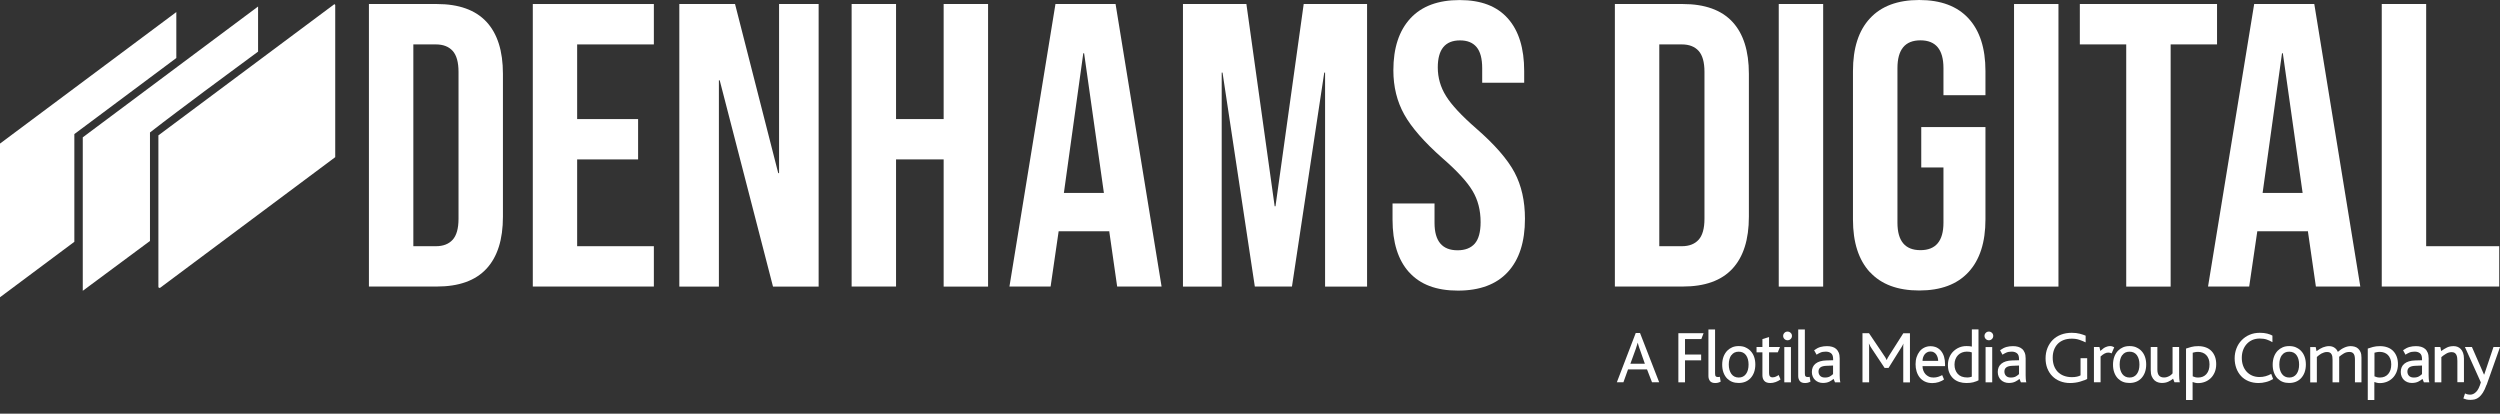
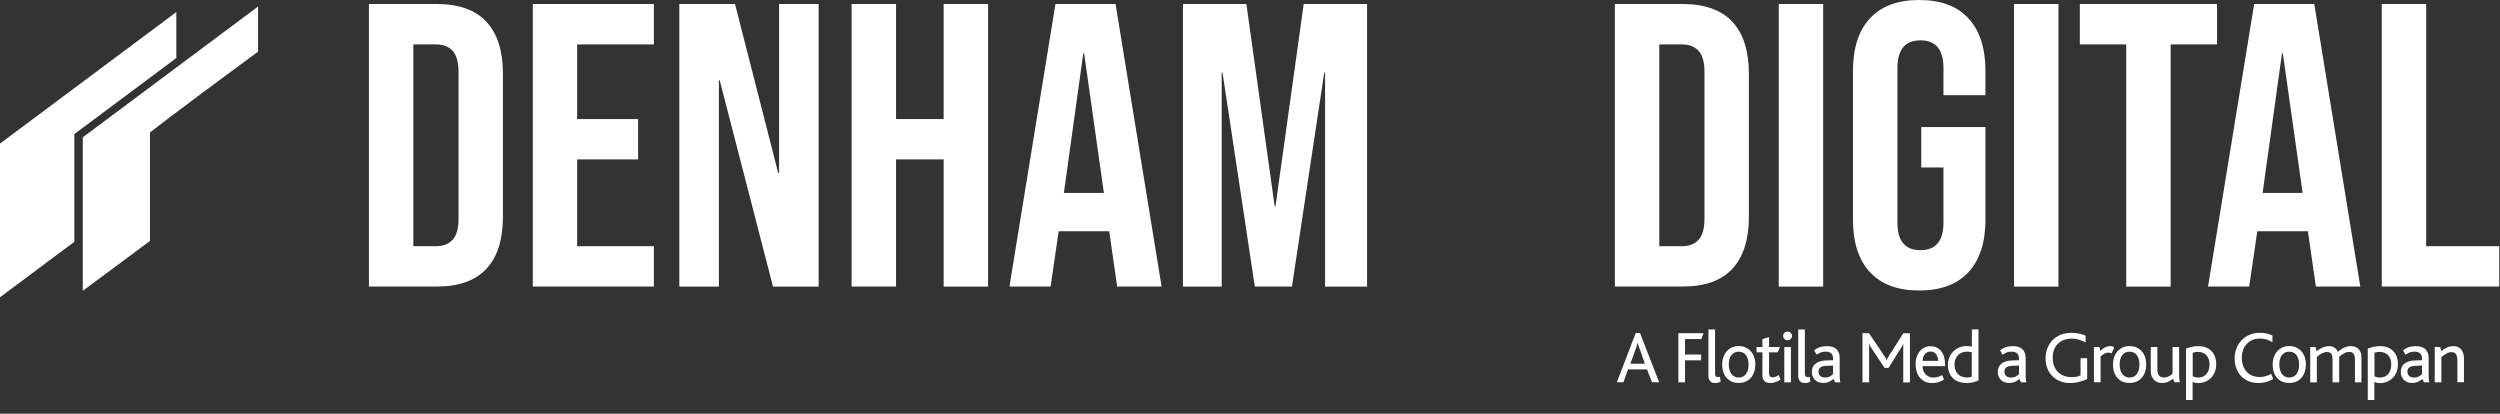
<svg xmlns="http://www.w3.org/2000/svg" id="a" width="391.75" height="64.82" viewBox="0 0 391.75 64.82">
  <rect x="0" y="0" width="391.75" height="64.82" fill="#333333" stroke="none" />
  <defs>
    <style>.b{fill:#fff;}</style>
  </defs>
  <g>
    <path class="b" d="M57.81,.63h10.63c3.46,0,6.05,.93,7.78,2.78,1.73,1.86,2.59,4.58,2.59,8.16v22.39c0,3.58-.86,6.3-2.59,8.16-1.73,1.86-4.32,2.78-7.78,2.78h-10.63V.63Zm10.5,37.95c1.14,0,2.01-.34,2.62-1.01,.61-.67,.92-1.77,.92-3.29V11.26c0-1.52-.31-2.61-.92-3.29-.61-.67-1.49-1.01-2.62-1.01h-3.54v31.62h3.54Z" />
    <path class="b" d="M83.49,.63h18.97V6.96h-12.02v11.7h9.55v6.32h-9.55v13.6h12.02v6.32h-18.97V.63Z" />
    <path class="b" d="M106.45,.63h8.73l6.77,26.5h.13V.63h6.2V44.91h-7.15l-8.35-32.32h-.13V44.91h-6.2V.63Z" />
    <path class="b" d="M133.45,.63h6.96V18.66h7.46V.63h6.96V44.91h-6.96V24.98h-7.46v19.92h-6.96V.63Z" />
    <path class="b" d="M165.39,.63h9.42l7.21,44.27h-6.96l-1.26-8.79v.13h-7.91l-1.26,8.66h-6.45L165.39,.63Zm7.59,29.6l-3.1-21.88h-.13l-3.04,21.88h6.26Z" />
    <path class="b" d="M185.38,.63h9.93l4.43,31.69h.13L204.29,.63h9.93V44.91h-6.58V11.38h-.13l-5.06,33.52h-5.82l-5.06-33.52h-.13V44.91h-6.07V.63Z" />
-     <path class="b" d="M220.8,42.66c-1.73-1.92-2.59-4.67-2.59-8.25v-2.53h6.58v3.04c0,2.87,1.2,4.3,3.61,4.3,1.18,0,2.08-.35,2.69-1.04,.61-.7,.92-1.82,.92-3.38,0-1.85-.42-3.49-1.27-4.9-.84-1.41-2.4-3.11-4.68-5.09-2.87-2.53-4.87-4.82-6.01-6.86-1.14-2.04-1.71-4.35-1.71-6.93,0-3.5,.89-6.21,2.66-8.13,1.77-1.92,4.34-2.88,7.72-2.88s5.85,.96,7.56,2.88c1.71,1.92,2.56,4.67,2.56,8.25v1.83h-6.58v-2.28c0-1.52-.3-2.62-.89-3.32-.59-.7-1.45-1.04-2.59-1.04-2.32,0-3.48,1.41-3.48,4.24,0,1.6,.43,3.1,1.3,4.49,.86,1.39,2.44,3.08,4.71,5.06,2.91,2.53,4.91,4.83,6.01,6.89,1.1,2.07,1.64,4.49,1.64,7.27,0,3.63-.9,6.41-2.69,8.35-1.79,1.94-4.4,2.91-7.81,2.91s-5.92-.96-7.65-2.88Z" />
    <path class="b" d="M253.05,.63h10.63c3.46,0,6.05,.93,7.78,2.78,1.73,1.86,2.59,4.58,2.59,8.16v22.39c0,3.58-.86,6.3-2.59,8.16-1.73,1.86-4.32,2.78-7.78,2.78h-10.63V.63Zm10.5,37.95c1.14,0,2.01-.34,2.62-1.01,.61-.67,.92-1.77,.92-3.29V11.26c0-1.52-.31-2.61-.92-3.29-.61-.67-1.49-1.01-2.62-1.01h-3.54v31.62h3.54Z" />
    <path class="b" d="M278.73,.63h6.96V44.91h-6.96V.63Z" />
    <path class="b" d="M293.02,42.66c-1.77-1.92-2.66-4.67-2.66-8.25V11.13c0-3.58,.88-6.34,2.66-8.25,1.77-1.92,4.34-2.88,7.72-2.88s5.95,.96,7.72,2.88c1.77,1.92,2.66,4.67,2.66,8.25v3.79h-6.58v-4.24c0-2.91-1.2-4.36-3.61-4.36s-3.6,1.45-3.6,4.36v24.22c0,2.87,1.2,4.3,3.6,4.3s3.61-1.43,3.61-4.3v-8.66h-3.48v-6.33h10.06v14.48c0,3.58-.89,6.34-2.66,8.25-1.77,1.92-4.34,2.88-7.72,2.88s-5.95-.96-7.72-2.88Z" />
    <path class="b" d="M315.6,.63h6.96V44.91h-6.96V.63Z" />
    <path class="b" d="M333.18,6.96h-7.27V.63h21.5V6.96h-7.27V44.91h-6.96V6.96Z" />
    <path class="b" d="M353.23,.63h9.42l7.21,44.27h-6.96l-1.27-8.79v.13h-7.91l-1.27,8.66h-6.45L353.23,.63Zm7.59,29.6l-3.1-21.88h-.13l-3.04,21.88h6.26Z" />
    <path class="b" d="M373.22,.63h6.96V38.58h11.45v6.32h-18.41V.63Z" />
  </g>
  <g>
-     <path class="b" d="M52.54,24.62c-9.15,6.82-18.33,13.68-27.49,20.51-.1-.04-.13-.04-.16-.06-.03-.02-.07-.05-.07-.08,0-7.92,0-15.84,0-23.78C34.01,14.36,43.21,7.5,52.4,.65c.08,.08,.13,.1,.13,.12,0,7.92,0,15.84,0,23.85Z" />
    <path class="b" d="M11.65,37.89c-3.94,2.94-7.74,5.78-11.65,8.69V22.5C9.18,15.65,18.36,8.8,27.63,1.89v7.2l-15.98,11.92v16.87Z" />
    <path class="b" d="M12.97,21.52L40.44,1.02v7.07c-2.79,2.09-5.66,4.15-8.48,6.27-2.83,2.13-5.68,4.23-8.46,6.4v17c-3.48,2.59-6.98,5.18-10.53,7.81V21.52Z" />
  </g>
  <g>
    <path class="b" d="M258.87,59.9l-.78-2.01h-2.98l-.72,2.01h-1.03l2.96-7.72h.67l3,7.72h-1.11Zm-1.94-5.23c-.13-.37-.23-.69-.29-.96h-.01c-.07,.27-.17,.59-.3,.95l-.85,2.34h2.27l-.81-2.32Z" />
    <path class="b" d="M266.6,53.13h-2.56v2.42h2.53v.91h-2.53v3.45h-1.04v-7.7h3.95l-.35,.92Z" />
    <path class="b" d="M269.21,59.97c-.13,.03-.27,.05-.42,.05-.39,0-.66-.1-.83-.31-.16-.21-.25-.47-.25-.78v-7.3h1.04v6.85c0,.24,.03,.4,.1,.48s.18,.12,.33,.12c.04,0,.08,0,.13,0,.05,0,.11-.02,.19-.04l.13,.76c-.16,.09-.3,.14-.43,.17Z" />
    <path class="b" d="M273.49,54.43c.31,.13,.58,.31,.81,.55,.25,.26,.44,.57,.57,.94,.13,.37,.19,.77,.19,1.21s-.07,.85-.2,1.22c-.14,.37-.33,.68-.58,.94-.47,.48-1.08,.72-1.83,.72s-1.32-.23-1.79-.68c-.26-.26-.45-.57-.59-.95-.14-.38-.2-.79-.2-1.24s.07-.86,.2-1.23c.14-.37,.33-.68,.58-.95,.23-.23,.49-.41,.79-.54,.3-.13,.64-.19,1.02-.19s.73,.06,1.04,.19Zm-2.2,1.23c-.26,.37-.39,.86-.39,1.46s.14,1.1,.41,1.48c.27,.37,.66,.56,1.15,.56s.87-.19,1.14-.56,.4-.87,.4-1.47-.13-1.1-.4-1.47-.65-.55-1.15-.55-.88,.19-1.14,.56Z" />
    <path class="b" d="M278.23,59.87c-.28,.1-.55,.15-.81,.15-.44,0-.75-.11-.95-.33s-.3-.52-.3-.88v-3.6h-.92v-.83h.92v-1.24l1.04-.33v1.57h1.71l-.34,.83h-1.37v3.25c0,.44,.18,.67,.54,.67,.19,0,.37-.04,.54-.12,.17-.08,.31-.16,.42-.25l.3,.7c-.23,.17-.49,.31-.78,.41Z" />
    <path class="b" d="M280.6,52.16c.14,.13,.2,.29,.2,.48s-.07,.35-.2,.48-.3,.2-.49,.2-.36-.07-.49-.2-.2-.3-.2-.49c0-.18,.07-.34,.2-.47,.13-.14,.3-.2,.49-.2s.35,.07,.49,.2Zm-1,7.75v-5.53h1.04v5.53h-1.04Z" />
    <path class="b" d="M283.28,59.97c-.13,.03-.27,.05-.42,.05-.39,0-.66-.1-.83-.31-.16-.21-.25-.47-.25-.78v-7.3h1.04v6.85c0,.24,.03,.4,.1,.48s.18,.12,.33,.12c.04,0,.08,0,.13,0,.05,0,.11-.02,.19-.04l.13,.76c-.16,.09-.3,.14-.43,.17Z" />
    <path class="b" d="M287.54,59.9l-.22-.53c-.18,.16-.4,.31-.67,.44-.27,.13-.6,.2-1,.2-.23,0-.46-.04-.67-.12-.21-.08-.39-.19-.55-.34s-.28-.33-.37-.54c-.09-.21-.14-.45-.14-.72,0-.56,.19-1,.58-1.31s.94-.48,1.68-.5l1.07-.03v-.21c0-.42-.11-.72-.33-.89-.22-.17-.49-.25-.82-.25-.34,0-.63,.05-.86,.16-.23,.11-.43,.21-.58,.32l-.39-.7c.35-.25,.68-.42,1-.51,.32-.09,.66-.13,1.02-.13,.29,0,.55,.03,.8,.1,.25,.07,.46,.18,.63,.33,.17,.15,.31,.35,.41,.59,.1,.24,.15,.54,.15,.9v1.86c0,.33,0,.6,0,.82,0,.22,.01,.4,.02,.54,.01,.14,.02,.26,.04,.34,.01,.08,.03,.15,.05,.19h-.86Zm-.29-2.62l-1,.04c-.46,.01-.79,.1-.99,.25-.2,.15-.3,.37-.3,.65,0,.26,.08,.49,.25,.67,.17,.18,.42,.27,.76,.27s.59-.06,.79-.18c.2-.12,.36-.24,.48-.36v-1.33Z" />
    <path class="b" d="M298.24,59.9v-5.61c0-.12,0-.26,.02-.44h-.01c-.06,.16-.13,.3-.21,.43-.08,.13-.15,.24-.21,.34l-1.9,3.04h-.61l-2.03-3.05c-.06-.1-.13-.21-.2-.32s-.14-.26-.22-.44h-.02c.02,.18,.04,.32,.04,.44,0,.11,0,.24,0,.37v5.25h-1.04v-7.7h1.02l2.34,3.47c.11,.16,.19,.29,.26,.4,.06,.11,.12,.22,.16,.33h.02c.05-.1,.1-.21,.15-.32s.14-.25,.25-.41l2.2-3.46h1.04v7.7h-1.04Z" />
    <path class="b" d="M301.26,57.37c0,.25,.04,.48,.12,.69,.08,.21,.19,.4,.34,.57,.15,.16,.33,.29,.54,.39s.46,.14,.74,.14c.24,0,.48-.04,.71-.11,.23-.07,.44-.17,.63-.27l.29,.68c-.24,.18-.53,.31-.85,.42-.33,.1-.65,.15-.98,.15-.45,0-.84-.08-1.17-.24-.33-.16-.61-.38-.82-.65s-.37-.58-.48-.94c-.11-.35-.16-.73-.16-1.12s.05-.77,.16-1.11c.11-.34,.27-.64,.47-.9s.45-.46,.74-.6c.29-.14,.61-.22,.96-.22s.68,.07,.97,.2c.28,.14,.53,.33,.72,.58,.2,.25,.35,.55,.45,.9s.15,.74,.15,1.17v.27h-3.54Zm2.37-1.35c-.05-.18-.13-.33-.22-.47s-.22-.25-.37-.34-.33-.13-.53-.13-.37,.04-.52,.12c-.15,.08-.28,.18-.39,.32-.11,.14-.19,.29-.25,.47s-.09,.37-.09,.56h2.45c0-.18-.03-.36-.08-.53Z" />
    <path class="b" d="M309.24,59.9c-.32,.08-.69,.12-1.11,.12-.4,0-.77-.06-1.12-.17-.35-.12-.66-.29-.92-.53s-.47-.53-.62-.88c-.16-.35-.23-.76-.23-1.24,0-.43,.07-.82,.22-1.19,.15-.36,.35-.68,.62-.94s.57-.47,.93-.62c.35-.15,.74-.22,1.15-.22,.18,0,.34,0,.47,.02,.13,.02,.25,.04,.36,.06v-2.69h1.04v7.98c-.2,.11-.46,.2-.78,.29Zm-.26-4.68c-.11-.04-.22-.07-.33-.09s-.26-.03-.46-.03c-.26,0-.51,.05-.75,.14-.23,.09-.44,.23-.61,.4-.18,.18-.31,.39-.41,.64-.1,.25-.15,.54-.15,.85,0,.59,.17,1.07,.5,1.45,.34,.38,.83,.57,1.5,.57,.13,0,.26-.01,.39-.04,.13-.02,.24-.05,.32-.09v-3.81Z" />
-     <path class="b" d="M312.14,52.16c.14,.13,.2,.29,.2,.48s-.07,.35-.2,.48c-.14,.14-.3,.2-.48,.2-.2,0-.36-.07-.49-.2s-.2-.3-.2-.49c0-.18,.07-.34,.2-.47,.13-.14,.3-.2,.49-.2,.19,0,.35,.07,.48,.2Zm-1,7.75v-5.53h1.04v5.53h-1.04Z" />
    <path class="b" d="M316.67,59.9l-.22-.53c-.18,.16-.4,.31-.67,.44s-.6,.2-1,.2c-.23,0-.46-.04-.67-.12s-.39-.19-.55-.34c-.16-.15-.28-.33-.37-.54-.09-.21-.14-.45-.14-.72,0-.56,.19-1,.58-1.31,.38-.31,.94-.48,1.68-.5l1.07-.03v-.21c0-.42-.11-.72-.33-.89-.22-.17-.49-.25-.82-.25s-.63,.05-.86,.16c-.23,.11-.43,.21-.58,.32l-.38-.7c.35-.25,.68-.42,1-.51,.32-.09,.66-.13,1.02-.13,.29,0,.56,.03,.8,.1s.46,.18,.63,.33c.18,.15,.31,.35,.41,.59,.1,.24,.15,.54,.15,.9v1.86c0,.33,0,.6,0,.82,0,.22,.01,.4,.02,.54,.01,.14,.02,.26,.04,.34,.01,.08,.03,.15,.05,.19h-.86Zm-.29-2.62l-1,.04c-.46,.01-.79,.1-.99,.25-.2,.15-.3,.37-.3,.65,0,.26,.08,.49,.25,.67s.42,.27,.76,.27,.59-.06,.8-.18c.2-.12,.36-.24,.48-.36v-1.33Z" />
    <path class="b" d="M326.58,59.59c-.18,.07-.39,.14-.62,.21-.23,.07-.48,.12-.75,.16-.27,.04-.55,.06-.83,.06-.58,0-1.1-.1-1.58-.29s-.88-.46-1.21-.8c-.34-.34-.59-.75-.78-1.22-.18-.47-.27-.99-.27-1.55,0-.59,.1-1.14,.3-1.63,.2-.49,.48-.92,.83-1.27s.79-.63,1.29-.82c.5-.19,1.06-.29,1.68-.29,.48,0,.91,.05,1.28,.15,.37,.1,.67,.2,.9,.3v1.05c-.27-.13-.58-.26-.95-.39-.37-.13-.77-.19-1.21-.19-.49,0-.92,.07-1.3,.22-.38,.15-.69,.36-.94,.62-.25,.27-.44,.59-.57,.95-.13,.37-.19,.76-.19,1.19,0,.47,.07,.89,.2,1.26,.14,.37,.33,.69,.59,.96,.26,.26,.57,.47,.94,.61,.37,.14,.79,.22,1.25,.22,.33,0,.6-.02,.83-.08,.23-.05,.41-.12,.55-.2v-2.69h1.04v3.25c-.13,.07-.29,.14-.47,.22Z" />
    <path class="b" d="M330.91,55.38c-.17-.09-.35-.13-.55-.13s-.38,.05-.57,.15c-.19,.1-.4,.25-.63,.46v4.04h-1.04v-5.53h.86l.14,.62c.34-.31,.63-.52,.86-.61,.23-.1,.45-.15,.65-.15,.15,0,.28,.02,.39,.06s.2,.08,.28,.13l-.41,.96Z" />
    <path class="b" d="M334.74,54.43c.31,.13,.58,.31,.81,.55,.25,.26,.44,.57,.57,.94s.19,.77,.19,1.21-.07,.85-.2,1.22c-.14,.37-.33,.68-.58,.94-.47,.48-1.08,.72-1.84,.72s-1.32-.23-1.79-.68c-.26-.26-.45-.57-.59-.95s-.2-.79-.2-1.24,.07-.86,.2-1.23,.33-.68,.58-.95c.23-.23,.49-.41,.79-.54,.3-.13,.64-.19,1.02-.19s.73,.06,1.04,.19Zm-2.2,1.23c-.26,.37-.39,.86-.39,1.46s.14,1.1,.41,1.48c.27,.37,.66,.56,1.15,.56s.87-.19,1.14-.56,.4-.87,.4-1.47-.13-1.1-.4-1.47-.65-.55-1.16-.55-.88,.19-1.14,.56Z" />
    <path class="b" d="M340.74,59.9l-.22-.56c-.2,.18-.45,.34-.75,.47-.3,.14-.64,.2-1.01,.2-.19,0-.38-.03-.58-.09-.2-.06-.39-.16-.56-.31-.17-.15-.31-.35-.43-.61s-.17-.59-.17-1v-3.63h1.04v3.55c0,.42,.09,.73,.26,.93,.18,.2,.43,.3,.78,.3,.16,0,.3-.02,.44-.06,.14-.04,.26-.1,.38-.16s.22-.13,.3-.2c.09-.07,.16-.15,.22-.22v-4.14h1.03v3.47c0,.37,0,.67,0,.9s.01,.43,.02,.58c.01,.15,.02,.27,.04,.36,.01,.09,.03,.16,.05,.22h-.84Z" />
    <path class="b" d="M347.05,58.32c-.16,.37-.36,.68-.62,.93s-.56,.45-.9,.58-.69,.2-1.06,.2c-.19,0-.35-.01-.49-.05-.14-.03-.27-.07-.4-.12v2.82h-1.03v-8.06c.22-.08,.49-.16,.81-.25,.32-.09,.69-.13,1.11-.13,.44,0,.84,.07,1.19,.2,.35,.13,.64,.32,.88,.57s.42,.54,.55,.89c.13,.35,.19,.74,.19,1.17,0,.47-.08,.88-.23,1.25Zm-.97-2.09c-.09-.25-.22-.45-.38-.61-.16-.16-.35-.28-.57-.36-.22-.08-.44-.12-.68-.12-.18,0-.34,.01-.47,.04-.14,.02-.26,.05-.38,.09v3.7c.14,.06,.27,.11,.4,.14,.13,.03,.27,.05,.44,.05,.55,0,.99-.18,1.31-.55,.32-.37,.48-.87,.48-1.51,0-.33-.05-.63-.14-.88Z" />
    <path class="b" d="M355.05,59.87c-.38,.1-.76,.15-1.13,.15-.58,0-1.11-.1-1.57-.29-.46-.19-.86-.46-1.18-.81s-.57-.76-.74-1.23c-.17-.47-.26-.99-.26-1.54s.1-1.08,.29-1.57,.46-.91,.81-1.27c.35-.36,.76-.65,1.24-.85,.48-.21,1.02-.31,1.61-.31,.44,0,.83,.04,1.17,.13,.33,.09,.6,.19,.8,.31v1.03c-.31-.18-.61-.32-.91-.42-.3-.1-.66-.15-1.08-.15s-.83,.08-1.17,.23c-.35,.16-.64,.37-.89,.65s-.43,.6-.56,.96c-.13,.37-.19,.76-.19,1.18s.06,.84,.19,1.2c.13,.37,.31,.68,.55,.95,.24,.27,.53,.48,.87,.63s.73,.23,1.16,.23c.34,0,.66-.04,.97-.13,.31-.09,.6-.21,.87-.36l.3,.81c-.38,.22-.76,.38-1.15,.47Z" />
    <path class="b" d="M359.76,54.43c.31,.13,.58,.31,.81,.55,.25,.26,.44,.57,.57,.94s.19,.77,.19,1.21-.07,.85-.2,1.22c-.14,.37-.33,.68-.58,.94-.47,.48-1.08,.72-1.84,.72s-1.32-.23-1.79-.68c-.26-.26-.45-.57-.59-.95s-.2-.79-.2-1.24,.07-.86,.2-1.23,.33-.68,.58-.95c.23-.23,.49-.41,.79-.54,.3-.13,.64-.19,1.02-.19s.73,.06,1.04,.19Zm-2.2,1.23c-.26,.37-.39,.86-.39,1.46s.14,1.1,.41,1.48c.27,.37,.66,.56,1.15,.56s.87-.19,1.14-.56,.4-.87,.4-1.47-.13-1.1-.4-1.47-.65-.55-1.16-.55-.88,.19-1.14,.56Z" />
    <path class="b" d="M369.02,59.9v-3.55c0-.17-.01-.33-.04-.48-.02-.15-.07-.28-.13-.38-.06-.1-.15-.19-.26-.25-.11-.06-.25-.09-.43-.09-.34,0-.64,.08-.91,.25-.27,.16-.5,.33-.71,.51,0,.04,.01,.09,.01,.14v3.86h-1.04v-3.53c0-.17-.01-.33-.03-.48-.02-.15-.07-.28-.13-.39-.06-.11-.15-.2-.26-.26-.11-.06-.26-.09-.44-.09-.16,0-.32,.02-.47,.07s-.29,.11-.43,.18c-.13,.07-.26,.16-.37,.25-.12,.09-.23,.18-.33,.28v3.98h-1.04v-5.53h.86l.13,.64c.35-.27,.69-.47,1.01-.6,.32-.12,.64-.19,.94-.19,.34,0,.63,.08,.87,.25,.24,.16,.41,.38,.52,.65,.31-.28,.64-.5,.99-.66,.35-.16,.69-.24,1.01-.24,.22,0,.43,.03,.64,.09s.39,.16,.54,.3c.16,.14,.28,.32,.38,.55,.1,.23,.14,.51,.14,.85v3.88h-1.04Z" />
    <path class="b" d="M375.53,58.32c-.16,.37-.36,.68-.62,.93s-.56,.45-.9,.58-.69,.2-1.06,.2c-.19,0-.35-.01-.49-.05-.14-.03-.27-.07-.4-.12v2.82h-1.03v-8.06c.22-.08,.49-.16,.81-.25,.32-.09,.69-.13,1.11-.13,.44,0,.84,.07,1.19,.2,.35,.13,.64,.32,.88,.57s.42,.54,.55,.89c.13,.35,.19,.74,.19,1.17,0,.47-.08,.88-.23,1.25Zm-.97-2.09c-.09-.25-.22-.45-.38-.61-.16-.16-.35-.28-.57-.36-.22-.08-.44-.12-.68-.12-.18,0-.34,.01-.47,.04-.14,.02-.26,.05-.38,.09v3.7c.14,.06,.27,.11,.4,.14,.13,.03,.27,.05,.44,.05,.55,0,.99-.18,1.31-.55,.32-.37,.48-.87,.48-1.51,0-.33-.05-.63-.14-.88Z" />
    <path class="b" d="M379.82,59.9l-.22-.53c-.18,.16-.4,.31-.67,.44s-.6,.2-1,.2c-.23,0-.46-.04-.67-.12s-.39-.19-.55-.34c-.16-.15-.28-.33-.37-.54-.09-.21-.14-.45-.14-.72,0-.56,.19-1,.58-1.31,.38-.31,.94-.48,1.68-.5l1.07-.03v-.21c0-.42-.11-.72-.33-.89-.22-.17-.49-.25-.82-.25s-.63,.05-.86,.16c-.23,.11-.43,.21-.58,.32l-.38-.7c.35-.25,.68-.42,1-.51,.32-.09,.66-.13,1.02-.13,.29,0,.56,.03,.8,.1s.46,.18,.63,.33c.18,.15,.31,.35,.41,.59,.1,.24,.15,.54,.15,.9v1.86c0,.33,0,.6,0,.82,0,.22,.01,.4,.02,.54,.01,.14,.02,.26,.04,.34,.01,.08,.03,.15,.05,.19h-.86Zm-.29-2.62l-1,.04c-.46,.01-.79,.1-.99,.25-.2,.15-.3,.37-.3,.65,0,.26,.08,.49,.25,.67s.42,.27,.76,.27,.59-.06,.8-.18c.2-.12,.36-.24,.48-.36v-1.33Z" />
    <path class="b" d="M385.07,59.9v-3.35c0-.16-.01-.33-.03-.49s-.06-.31-.12-.44-.15-.24-.27-.32c-.12-.08-.28-.12-.48-.12-.3,0-.59,.08-.87,.25-.28,.16-.52,.34-.74,.53v3.95h-1.04v-5.53h.88l.13,.63c.32-.23,.63-.42,.92-.56s.64-.21,1.03-.21c.2,0,.4,.03,.59,.1,.19,.07,.37,.19,.52,.34s.28,.36,.37,.61c.09,.25,.14,.55,.14,.9v3.7h-1.04Z" />
-     <path class="b" d="M389.63,60.32c-.18,.51-.37,.91-.56,1.21s-.4,.54-.61,.71c-.21,.17-.43,.28-.65,.34-.23,.05-.46,.08-.69,.08s-.45-.02-.62-.06c-.17-.04-.34-.1-.49-.16l.26-.79c.12,.06,.24,.11,.37,.14s.28,.05,.46,.05c.32,0,.62-.14,.91-.43,.29-.28,.53-.78,.74-1.49l-2.5-5.55h1.1l1.89,4.32h.04l1.45-4.32h1.03l-2.11,5.95Z" />
  </g>
</svg>